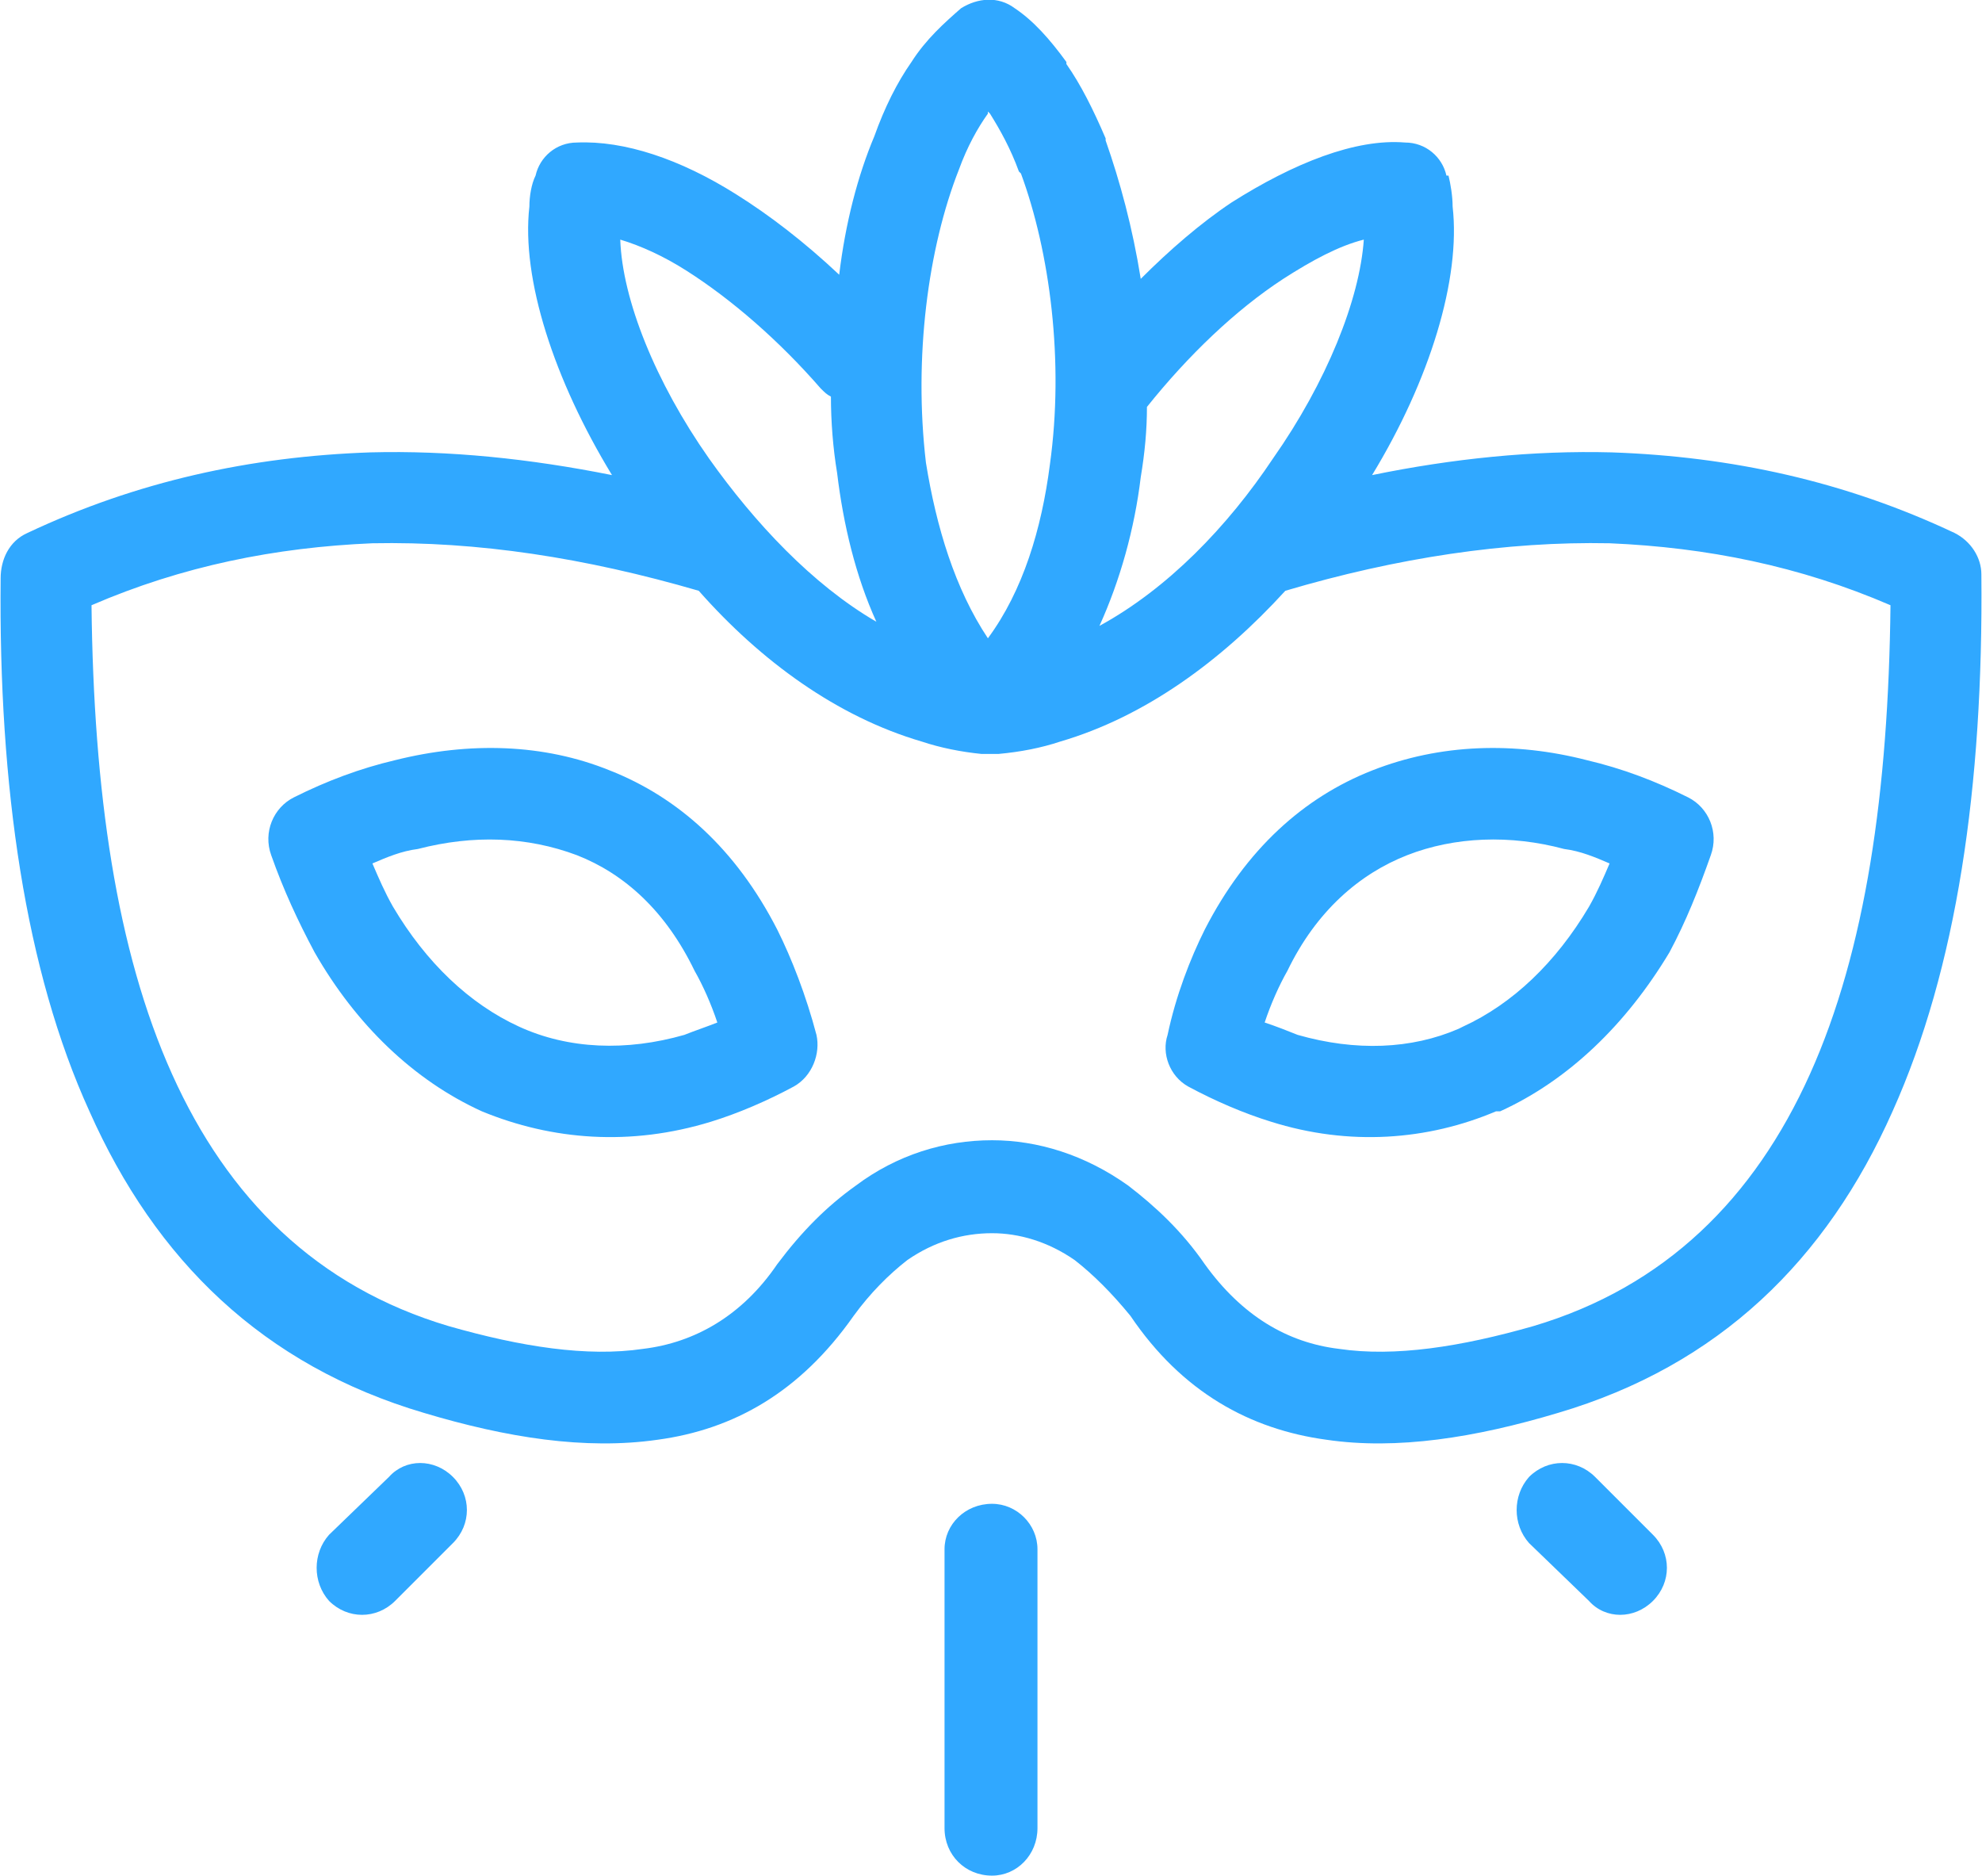
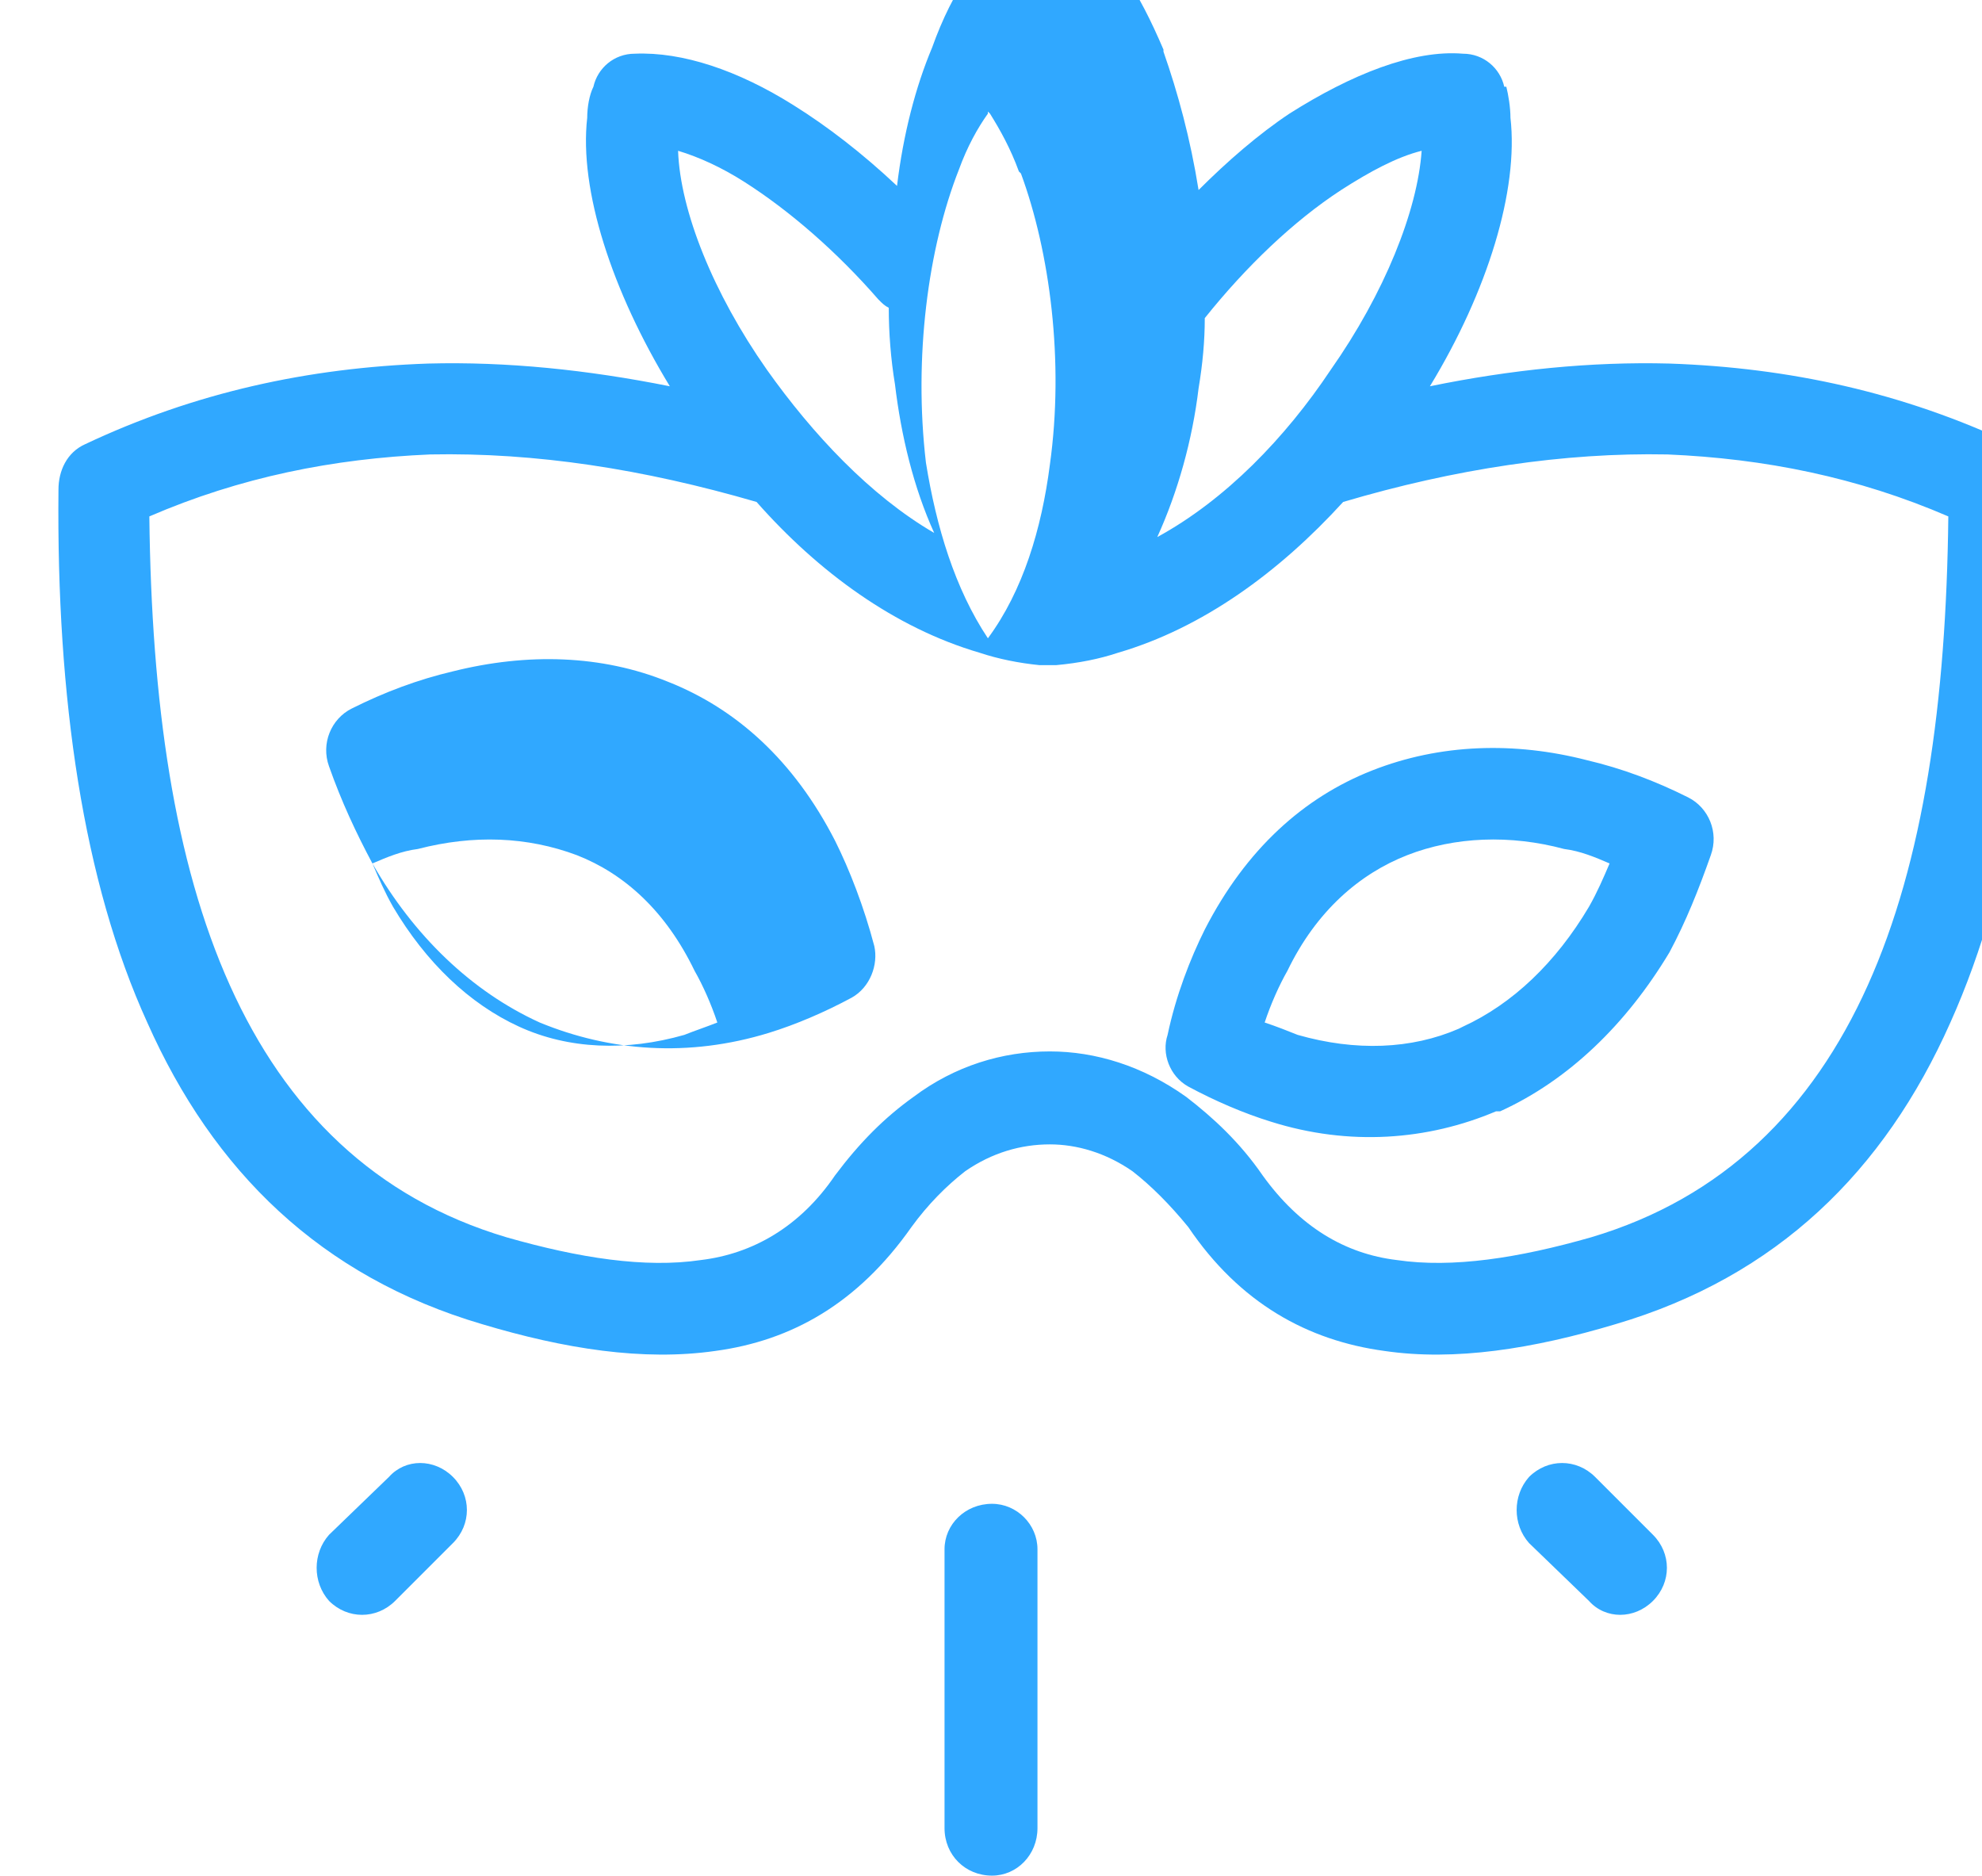
<svg xmlns="http://www.w3.org/2000/svg" xml:space="preserve" width="105.864mm" height="100.17mm" version="1.1" style="shape-rendering:geometricPrecision; text-rendering:geometricPrecision; image-rendering:optimizeQuality; fill-rule:evenodd; clip-rule:evenodd" viewBox="0 0 959 908">
  <defs>
    <style type="text/css">
   
    .fil0 {fill:#30A8FF}
   
  </style>
  </defs>
  <g id="Слой_x0020_1">
-     <path class="fil0" d="M478 54l0 1c-5,7 -10,16 -14,27 -15,38 -22,91 -16,142 5,31 14,61 30,85 17,-23 26,-53 30,-84 7,-50 0,-103 -14,-141l-1 -1c-4,-11 -9,-20 -14,-28l-1 -1zm-287 721c-9,9 -23,9 -32,0 -8,-9 -8,-23 0,-32l29 -28c8,-9 22,-9 31,0 9,9 9,23 0,32l-28 28zm549 -28c-8,-9 -8,-23 0,-32 9,-9 23,-9 32,0l28 28c9,9 9,23 0,32 -9,9 -23,9 -31,0l-29 -28zm-283 3c0,-12 10,-22 23,-22 12,0 22,10 22,22l0 135c0,13 -10,23 -22,23 -13,0 -23,-10 -23,-23l0 -135zm371 -336c-6,17 -12,32 -20,47 -21,35 -49,62 -82,77l-2 0c-33,14 -71,17 -109,5 -13,-4 -27,-10 -40,-17 -9,-5 -13,-16 -10,-25 4,-19 11,-37 18,-51 20,-39 48,-64 81,-77 33,-13 69,-14 104,-5 17,4 33,10 49,18 10,5 15,17 11,28zm-59 25c4,-7 7,-14 10,-21 -7,-3 -14,-6 -22,-7 -26,-7 -53,-6 -76,3 -23,9 -44,27 -58,56 -4,7 -8,16 -11,25 6,2 11,4 16,6 28,8 55,7 78,-3l2 -1c24,-11 45,-31 61,-58zm-589 -21c3,7 6,14 10,21 16,27 37,47 61,58 24,11 52,12 80,4 5,-2 11,-4 16,-6 -3,-9 -7,-18 -11,-25 -14,-29 -34,-47 -57,-56 -24,-9 -50,-10 -77,-3 -8,1 -15,4 -22,7zm-28 43c-8,-15 -15,-30 -21,-47 -4,-11 1,-23 11,-28 16,-8 32,-14 49,-18 36,-9 72,-8 104,5 33,13 61,38 81,77 7,14 14,32 19,51 2,9 -2,20 -11,25 -13,7 -27,13 -40,17 -39,12 -77,9 -111,-5 -33,-15 -61,-42 -81,-77zm186 -175c-55,-16 -107,-24 -158,-23 -47,2 -92,11 -136,30 1,90 12,167 39,227 27,60 70,103 134,122 35,10 67,15 94,11 25,-3 48,-16 65,-41 12,-16 24,-28 38,-38 20,-15 43,-22 66,-22 22,0 45,7 66,22 13,10 26,22 37,38 18,25 40,38 65,41 27,4 59,-1 94,-11 64,-19 107,-62 134,-122 27,-60 38,-137 39,-227 -44,-19 -89,-28 -136,-30 -50,-1 -103,7 -157,23 -31,34 -68,61 -109,73 -9,3 -19,5 -30,6 -1,0 -2,0 -3,0 -2,0 -3,0 -5,0 -10,-1 -20,-3 -29,-6 -41,-12 -78,-39 -108,-73zm326 -56c39,-8 78,-12 116,-11 58,2 113,14 166,39 8,4 13,12 13,20 1,103 -12,191 -43,260 -32,72 -84,123 -162,146 -40,12 -78,18 -112,13 -37,-5 -70,-23 -95,-60 -9,-11 -18,-20 -27,-27 -13,-9 -27,-13 -40,-13 -14,0 -28,4 -41,13 -9,7 -18,16 -26,27 -26,37 -58,55 -95,60 -35,5 -73,-1 -113,-13 -78,-23 -130,-74 -162,-146 -31,-68 -44,-157 -43,-258 0,-9 4,-18 13,-22 53,-25 108,-37 166,-39 38,-1 77,3 117,11 -28,-46 -44,-95 -40,-130 0,-5 1,-11 3,-15 2,-9 10,-16 20,-16 23,-1 50,8 77,25 16,10 33,23 50,39 3,-25 9,-48 17,-67 5,-14 11,-26 18,-36 7,-11 16,-19 24,-26 8,-5 18,-6 26,0 9,6 17,15 25,26l0 1c7,10 13,22 19,36l0 1c7,20 13,42 17,67 14,-14 29,-27 44,-37 30,-19 60,-31 84,-29 10,0 18,7 20,16l1 0c1,4 2,10 2,15 4,35 -11,84 -39,130zm-262 -38c-2,-1 -3,-2 -5,-4 -20,-23 -43,-43 -65,-57 -11,-7 -22,-12 -32,-15 1,29 17,69 43,106 22,31 50,61 81,79 -10,-22 -16,-47 -19,-72 -2,-12 -3,-25 -3,-37zm130 111c33,-18 62,-48 84,-81 26,-37 42,-77 44,-106 -12,3 -25,10 -39,19 -23,15 -46,37 -66,62 0,11 -1,22 -3,34 -3,25 -10,50 -20,72z" />
+     <path class="fil0" d="M478 54l0 1c-5,7 -10,16 -14,27 -15,38 -22,91 -16,142 5,31 14,61 30,85 17,-23 26,-53 30,-84 7,-50 0,-103 -14,-141l-1 -1c-4,-11 -9,-20 -14,-28l-1 -1zm-287 721c-9,9 -23,9 -32,0 -8,-9 -8,-23 0,-32l29 -28c8,-9 22,-9 31,0 9,9 9,23 0,32l-28 28zm549 -28c-8,-9 -8,-23 0,-32 9,-9 23,-9 32,0l28 28c9,9 9,23 0,32 -9,9 -23,9 -31,0l-29 -28zm-283 3c0,-12 10,-22 23,-22 12,0 22,10 22,22l0 135c0,13 -10,23 -22,23 -13,0 -23,-10 -23,-23l0 -135zm371 -336c-6,17 -12,32 -20,47 -21,35 -49,62 -82,77l-2 0c-33,14 -71,17 -109,5 -13,-4 -27,-10 -40,-17 -9,-5 -13,-16 -10,-25 4,-19 11,-37 18,-51 20,-39 48,-64 81,-77 33,-13 69,-14 104,-5 17,4 33,10 49,18 10,5 15,17 11,28zm-59 25c4,-7 7,-14 10,-21 -7,-3 -14,-6 -22,-7 -26,-7 -53,-6 -76,3 -23,9 -44,27 -58,56 -4,7 -8,16 -11,25 6,2 11,4 16,6 28,8 55,7 78,-3l2 -1c24,-11 45,-31 61,-58zm-589 -21c3,7 6,14 10,21 16,27 37,47 61,58 24,11 52,12 80,4 5,-2 11,-4 16,-6 -3,-9 -7,-18 -11,-25 -14,-29 -34,-47 -57,-56 -24,-9 -50,-10 -77,-3 -8,1 -15,4 -22,7zc-8,-15 -15,-30 -21,-47 -4,-11 1,-23 11,-28 16,-8 32,-14 49,-18 36,-9 72,-8 104,5 33,13 61,38 81,77 7,14 14,32 19,51 2,9 -2,20 -11,25 -13,7 -27,13 -40,17 -39,12 -77,9 -111,-5 -33,-15 -61,-42 -81,-77zm186 -175c-55,-16 -107,-24 -158,-23 -47,2 -92,11 -136,30 1,90 12,167 39,227 27,60 70,103 134,122 35,10 67,15 94,11 25,-3 48,-16 65,-41 12,-16 24,-28 38,-38 20,-15 43,-22 66,-22 22,0 45,7 66,22 13,10 26,22 37,38 18,25 40,38 65,41 27,4 59,-1 94,-11 64,-19 107,-62 134,-122 27,-60 38,-137 39,-227 -44,-19 -89,-28 -136,-30 -50,-1 -103,7 -157,23 -31,34 -68,61 -109,73 -9,3 -19,5 -30,6 -1,0 -2,0 -3,0 -2,0 -3,0 -5,0 -10,-1 -20,-3 -29,-6 -41,-12 -78,-39 -108,-73zm326 -56c39,-8 78,-12 116,-11 58,2 113,14 166,39 8,4 13,12 13,20 1,103 -12,191 -43,260 -32,72 -84,123 -162,146 -40,12 -78,18 -112,13 -37,-5 -70,-23 -95,-60 -9,-11 -18,-20 -27,-27 -13,-9 -27,-13 -40,-13 -14,0 -28,4 -41,13 -9,7 -18,16 -26,27 -26,37 -58,55 -95,60 -35,5 -73,-1 -113,-13 -78,-23 -130,-74 -162,-146 -31,-68 -44,-157 -43,-258 0,-9 4,-18 13,-22 53,-25 108,-37 166,-39 38,-1 77,3 117,11 -28,-46 -44,-95 -40,-130 0,-5 1,-11 3,-15 2,-9 10,-16 20,-16 23,-1 50,8 77,25 16,10 33,23 50,39 3,-25 9,-48 17,-67 5,-14 11,-26 18,-36 7,-11 16,-19 24,-26 8,-5 18,-6 26,0 9,6 17,15 25,26l0 1c7,10 13,22 19,36l0 1c7,20 13,42 17,67 14,-14 29,-27 44,-37 30,-19 60,-31 84,-29 10,0 18,7 20,16l1 0c1,4 2,10 2,15 4,35 -11,84 -39,130zm-262 -38c-2,-1 -3,-2 -5,-4 -20,-23 -43,-43 -65,-57 -11,-7 -22,-12 -32,-15 1,29 17,69 43,106 22,31 50,61 81,79 -10,-22 -16,-47 -19,-72 -2,-12 -3,-25 -3,-37zm130 111c33,-18 62,-48 84,-81 26,-37 42,-77 44,-106 -12,3 -25,10 -39,19 -23,15 -46,37 -66,62 0,11 -1,22 -3,34 -3,25 -10,50 -20,72z" />
  </g>
</svg>